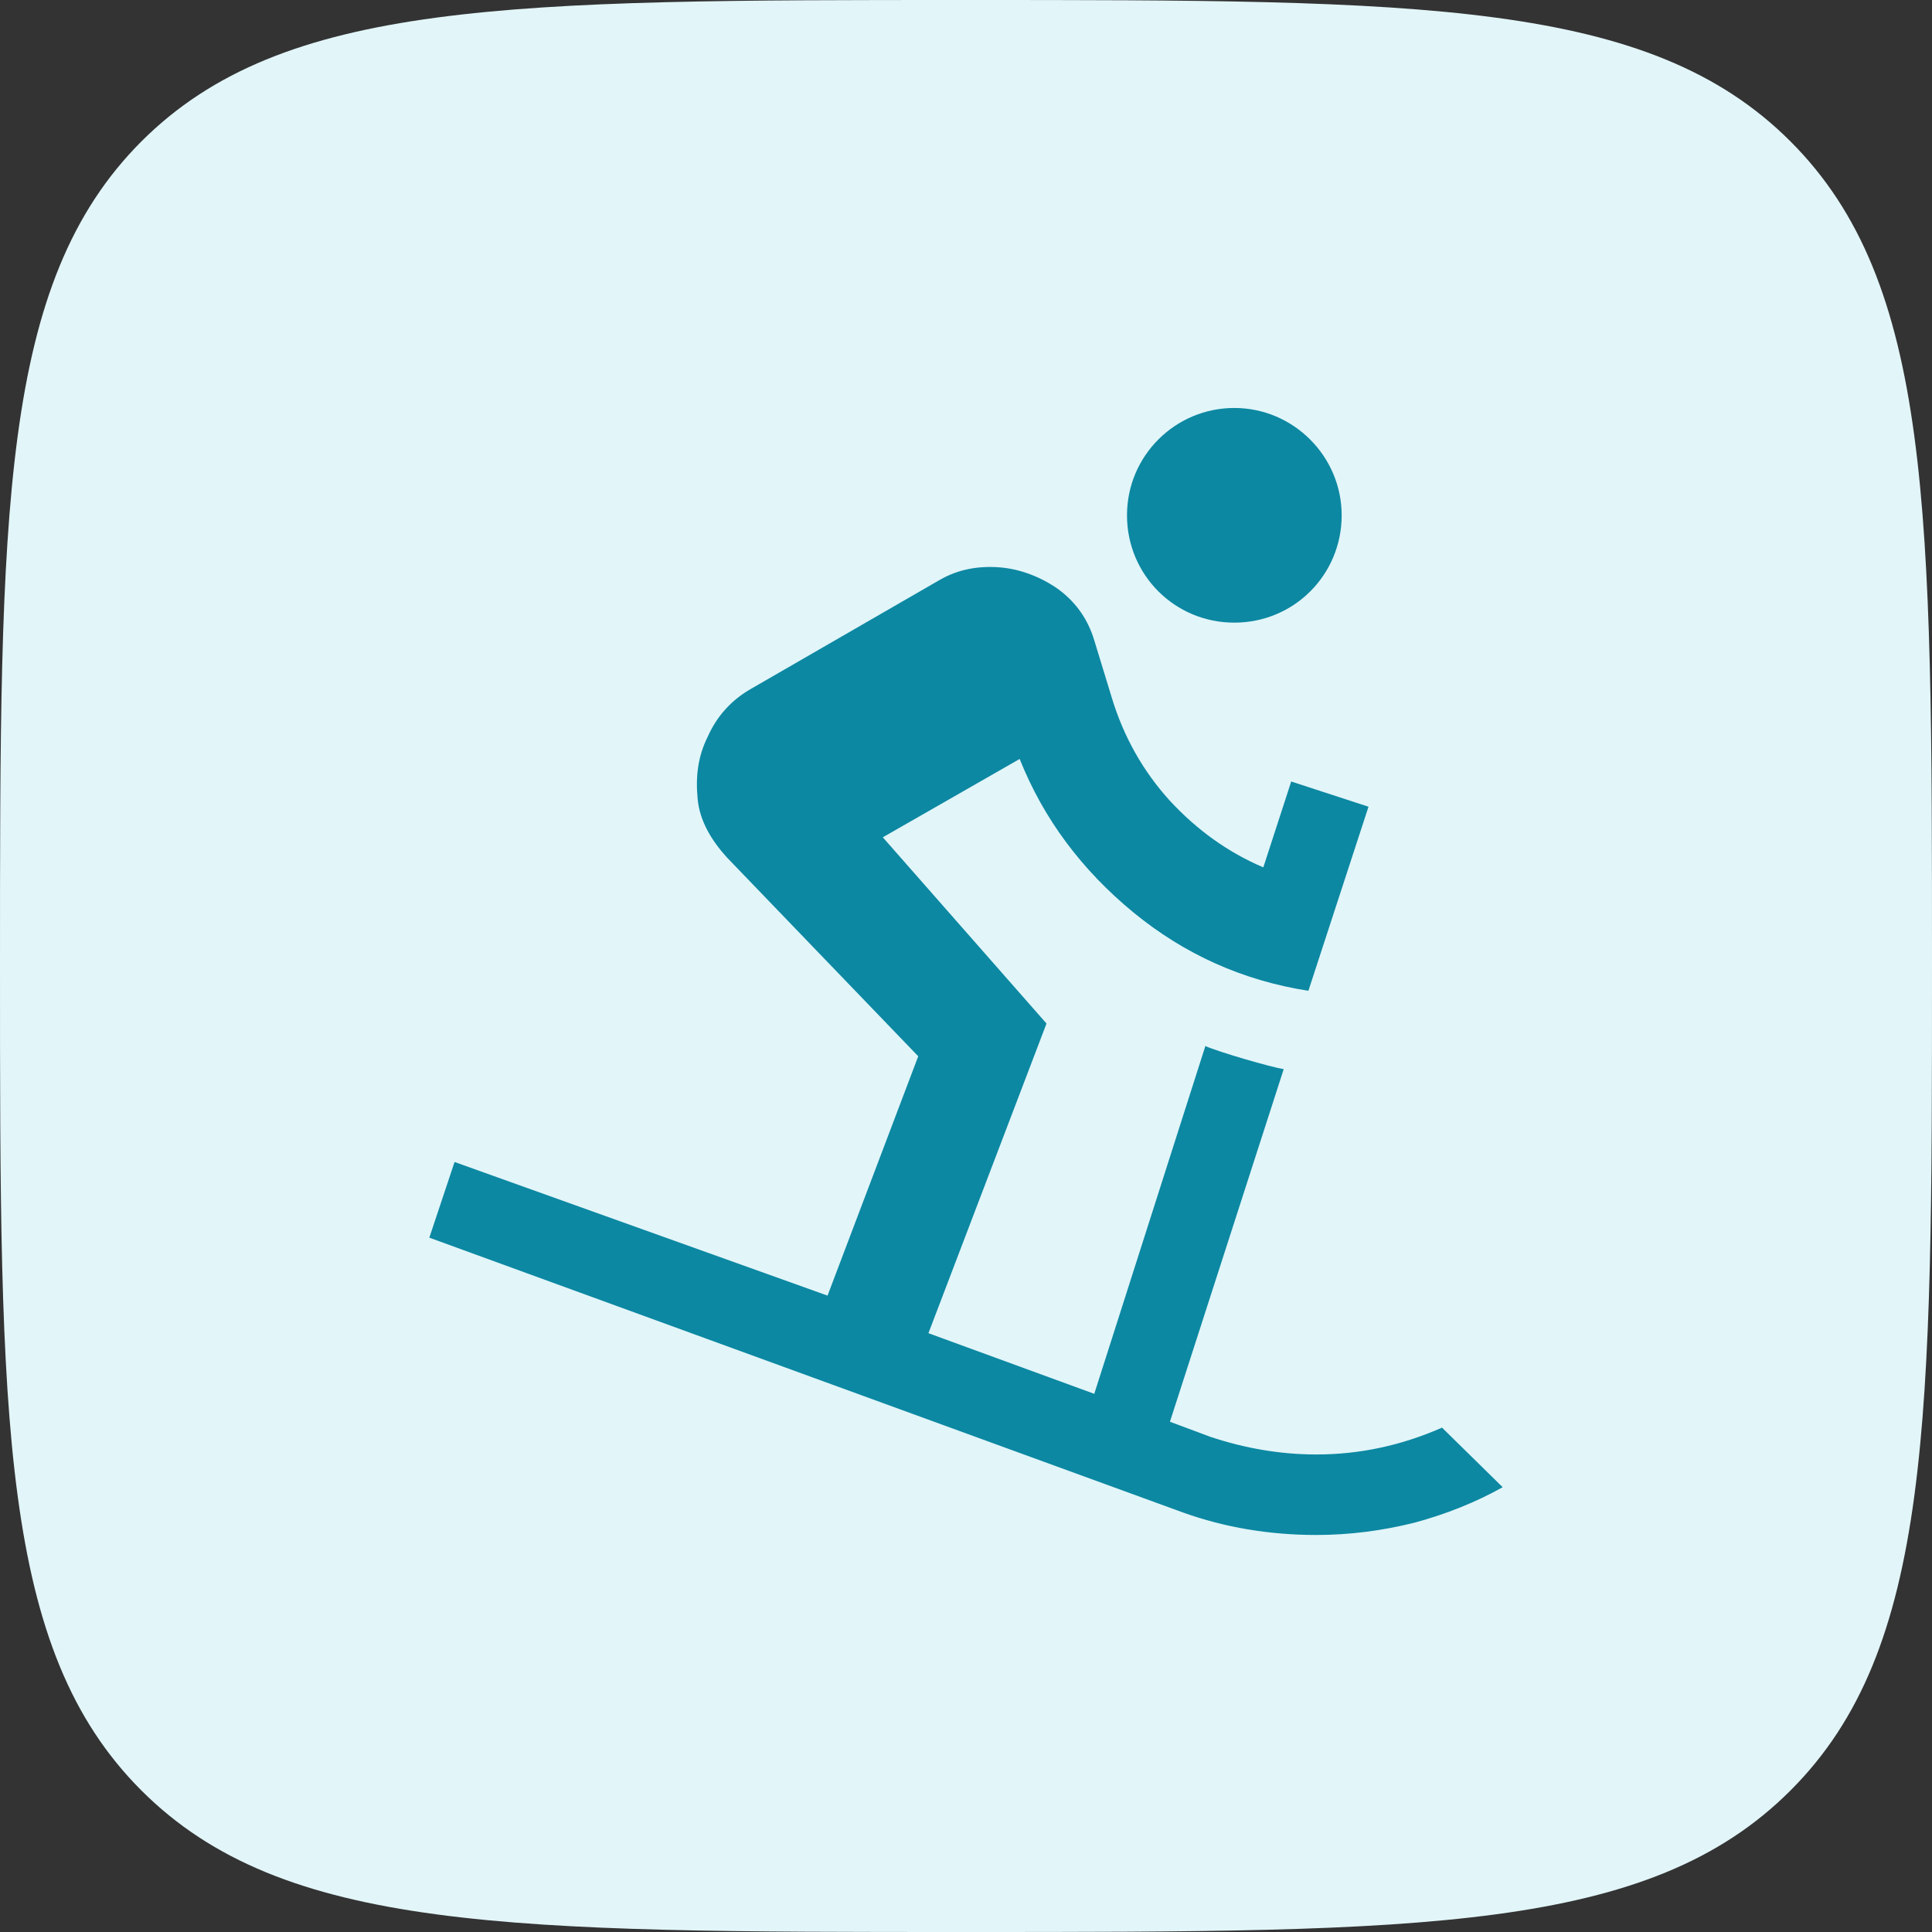
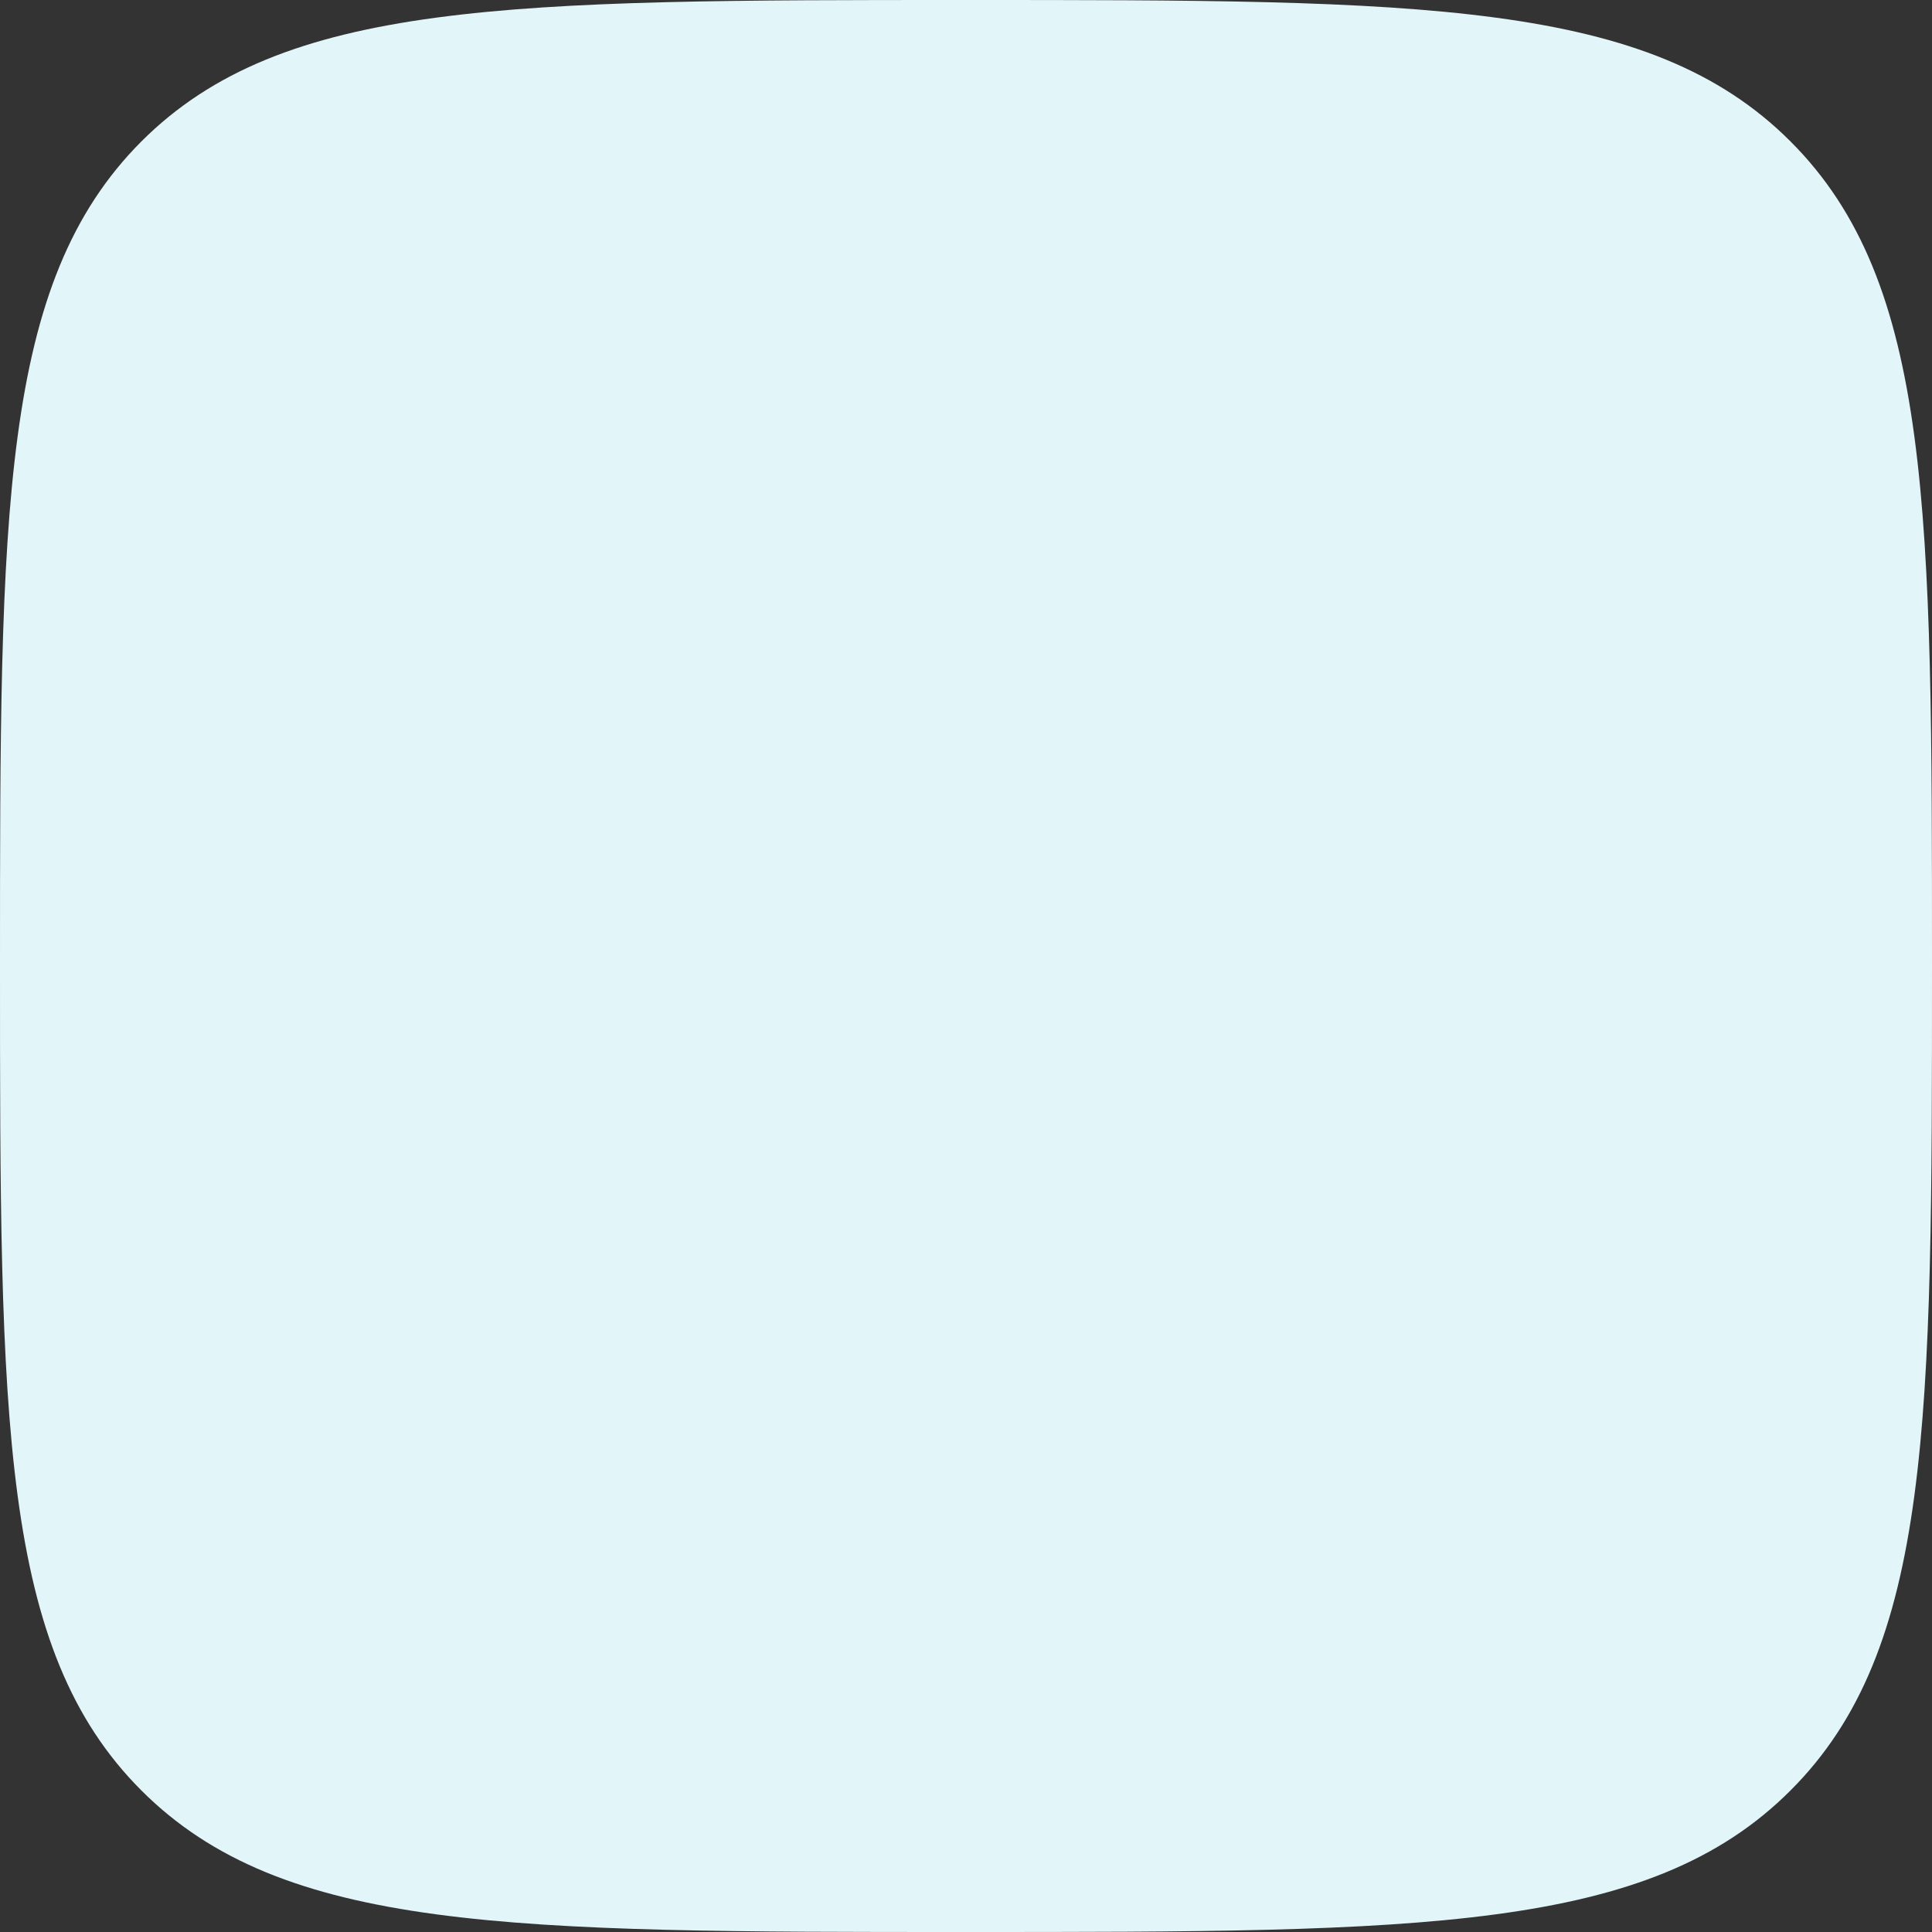
<svg xmlns="http://www.w3.org/2000/svg" width="36" height="36" viewBox="0 0 36 36" fill="none">
  <rect x="0" y="0" width="36" height="36" fill="#333333" stroke="none" />
  <path d="M2.635 2.635C0 5.274 0 9.515 0 18C0 26.485 0 30.728 2.635 33.363C5.274 36 9.515 36 18 36C26.485 36 30.728 36 33.363 33.363C36 30.73 36 26.485 36 18C36 9.515 36 5.272 33.363 2.635C30.73 0 26.485 0 18 0C9.515 0 5.272 0 2.635 2.635Z" fill="#E2F5F9" />
-   <path d="M23.92 19.922C23.67 19.882 22.71 19.602 22.46 19.492L20.39 25.972L17.3 24.842L19.5 19.072L16.45 15.602L19 14.142C19.45 15.272 20.17 16.222 21.12 17.002C22.07 17.782 23.16 18.272 24.38 18.462L25.5 15.032L24.06 14.562L23.54 16.162C22.88 15.882 22.3 15.462 21.8 14.922C21.3 14.372 20.94 13.732 20.72 13.012L20.39 11.932C20.27 11.532 20.04 11.212 19.71 10.972C19.38 10.742 19 10.602 18.63 10.572C18.24 10.542 17.86 10.602 17.5 10.812L14 12.832C13.63 13.042 13.36 13.342 13.19 13.722C13 14.102 12.96 14.482 13 14.892C13.04 15.302 13.26 15.662 13.54 15.972L17.11 19.682L15.42 24.142L8.47 21.652L8 23.062L22.04 28.182C22.82 28.462 23.65 28.602 24.53 28.602C25.15 28.602 25.76 28.522 26.36 28.372C26.95 28.212 27.5 27.992 28 27.712L26.87 26.602C26.12 26.932 25.34 27.102 24.53 27.102C23.87 27.102 23.21 26.992 22.55 26.772L21.8 26.492L23.92 19.922ZM25 9.602C25 10.712 24.11 11.602 23 11.602C21.89 11.602 21 10.712 21 9.602C21 8.492 21.9 7.602 23 7.602C24.1 7.602 25 8.502 25 9.602Z" fill="#0C88A2" />
</svg>